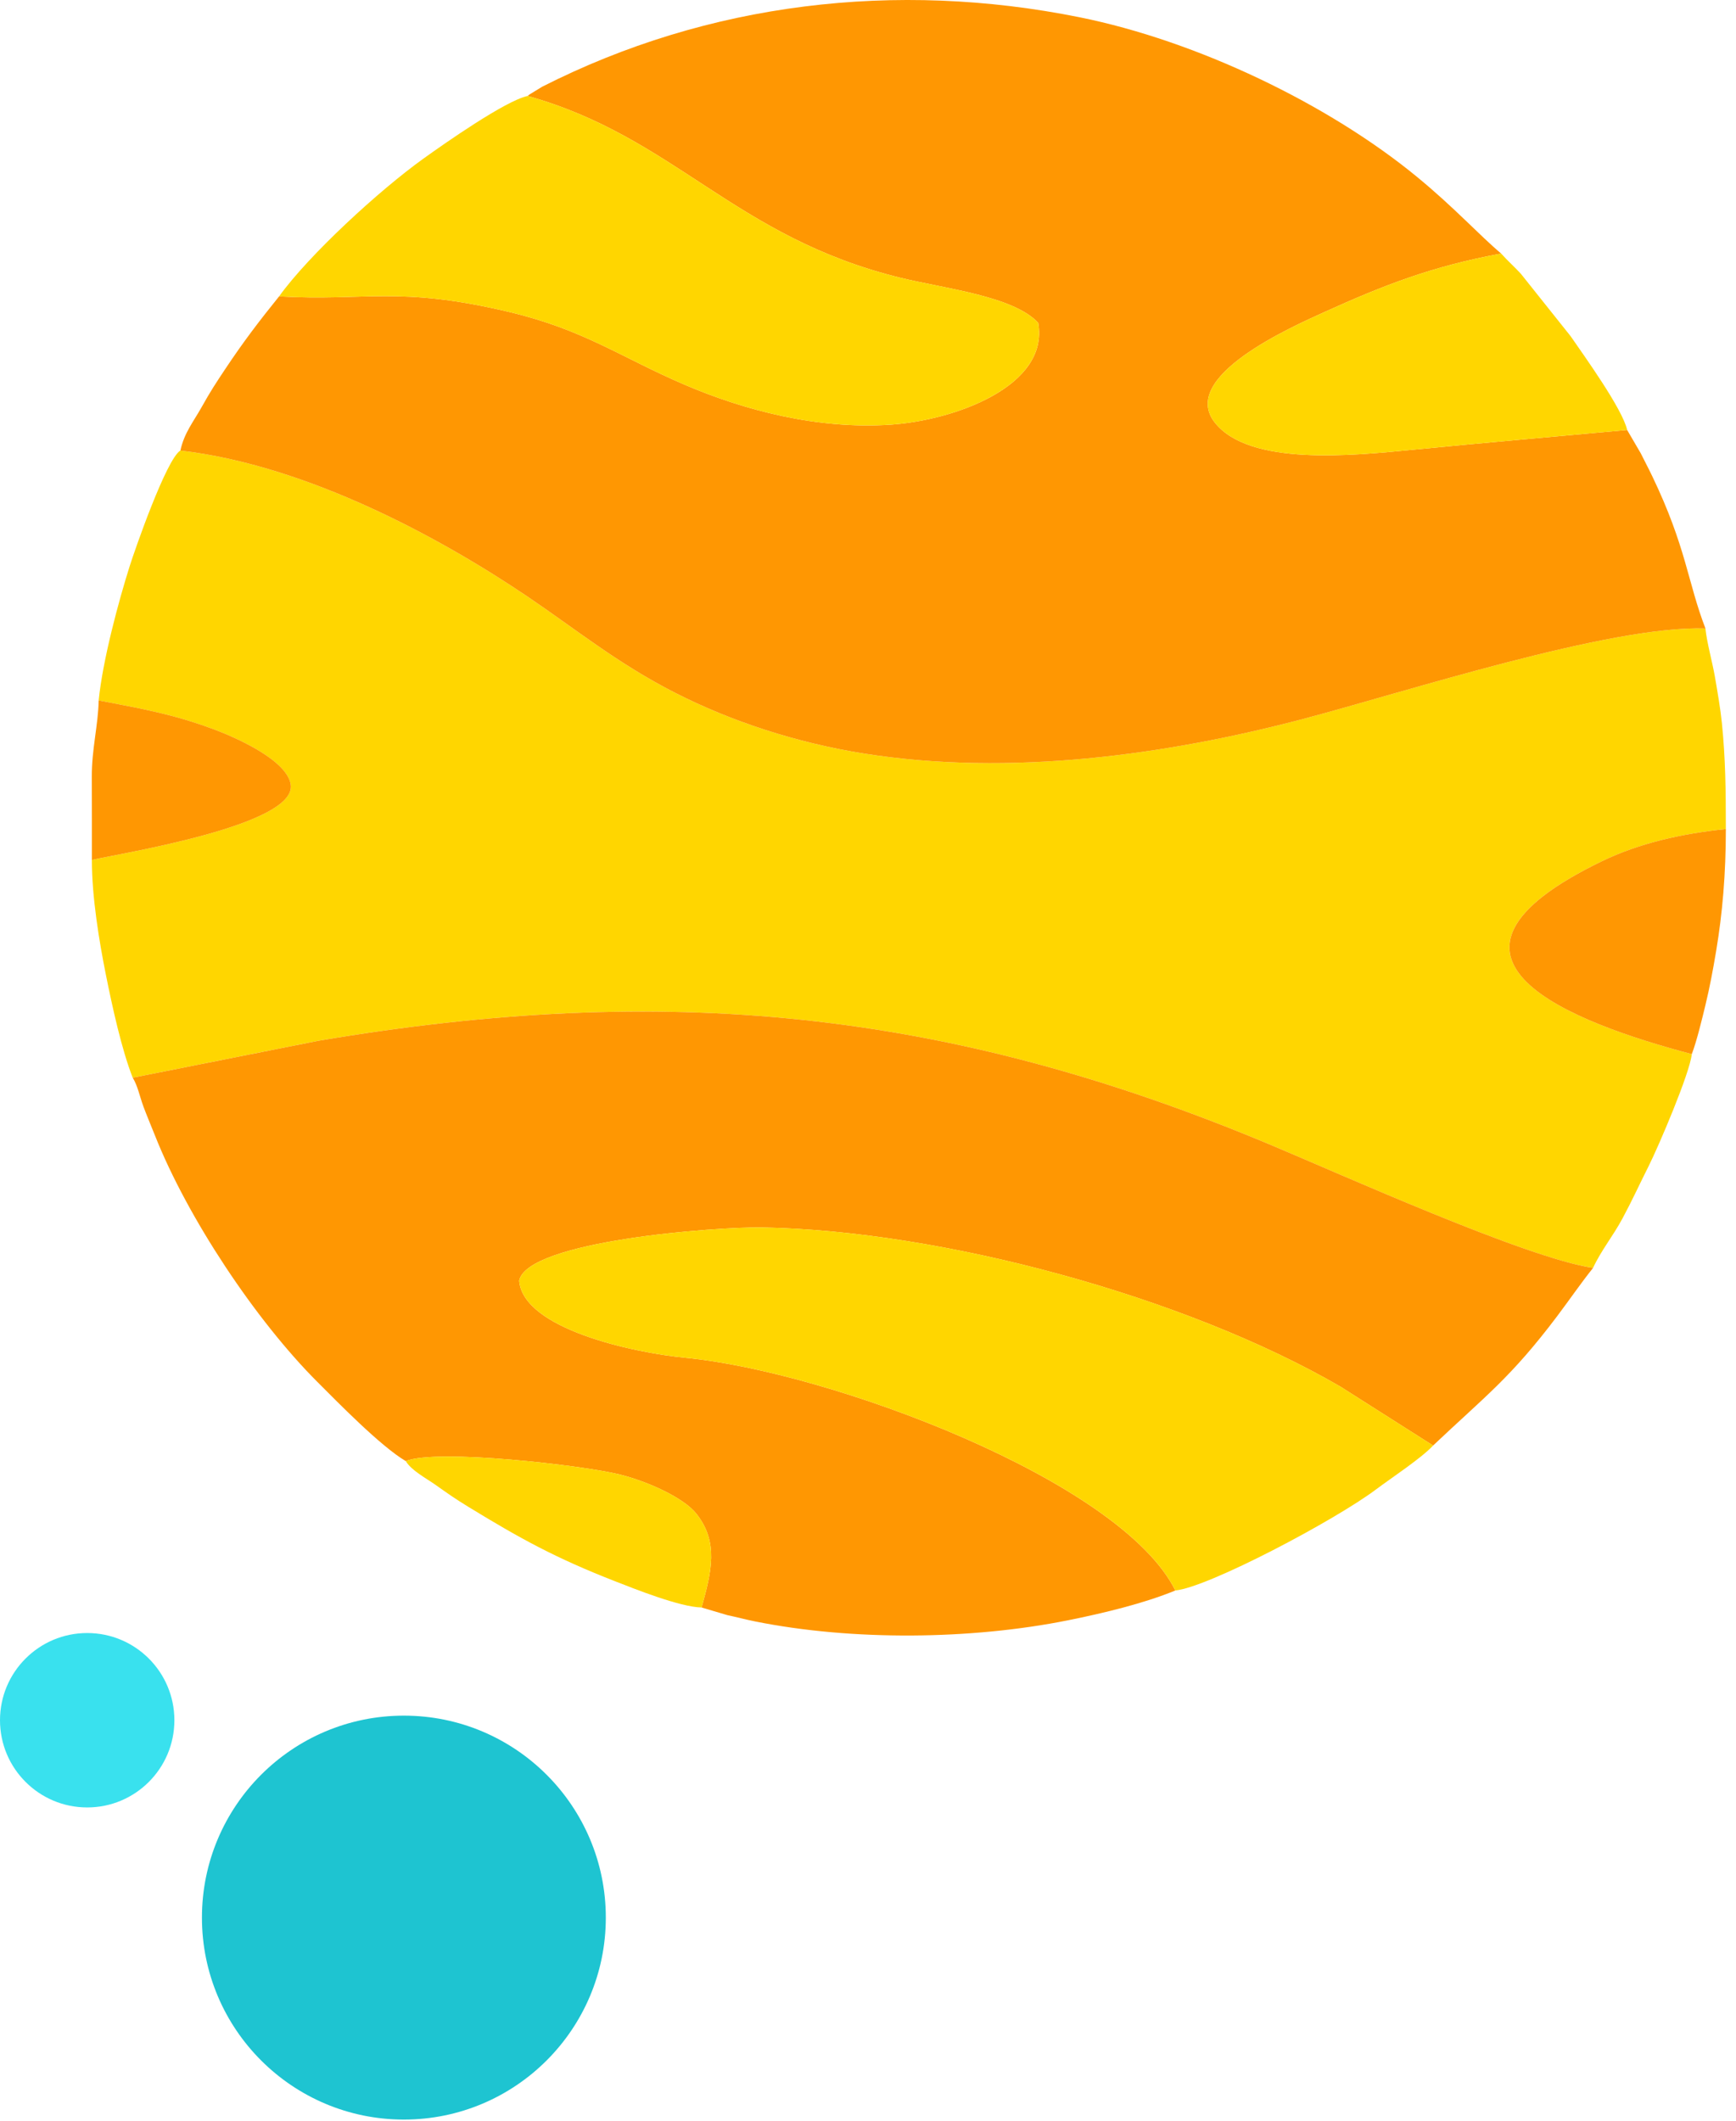
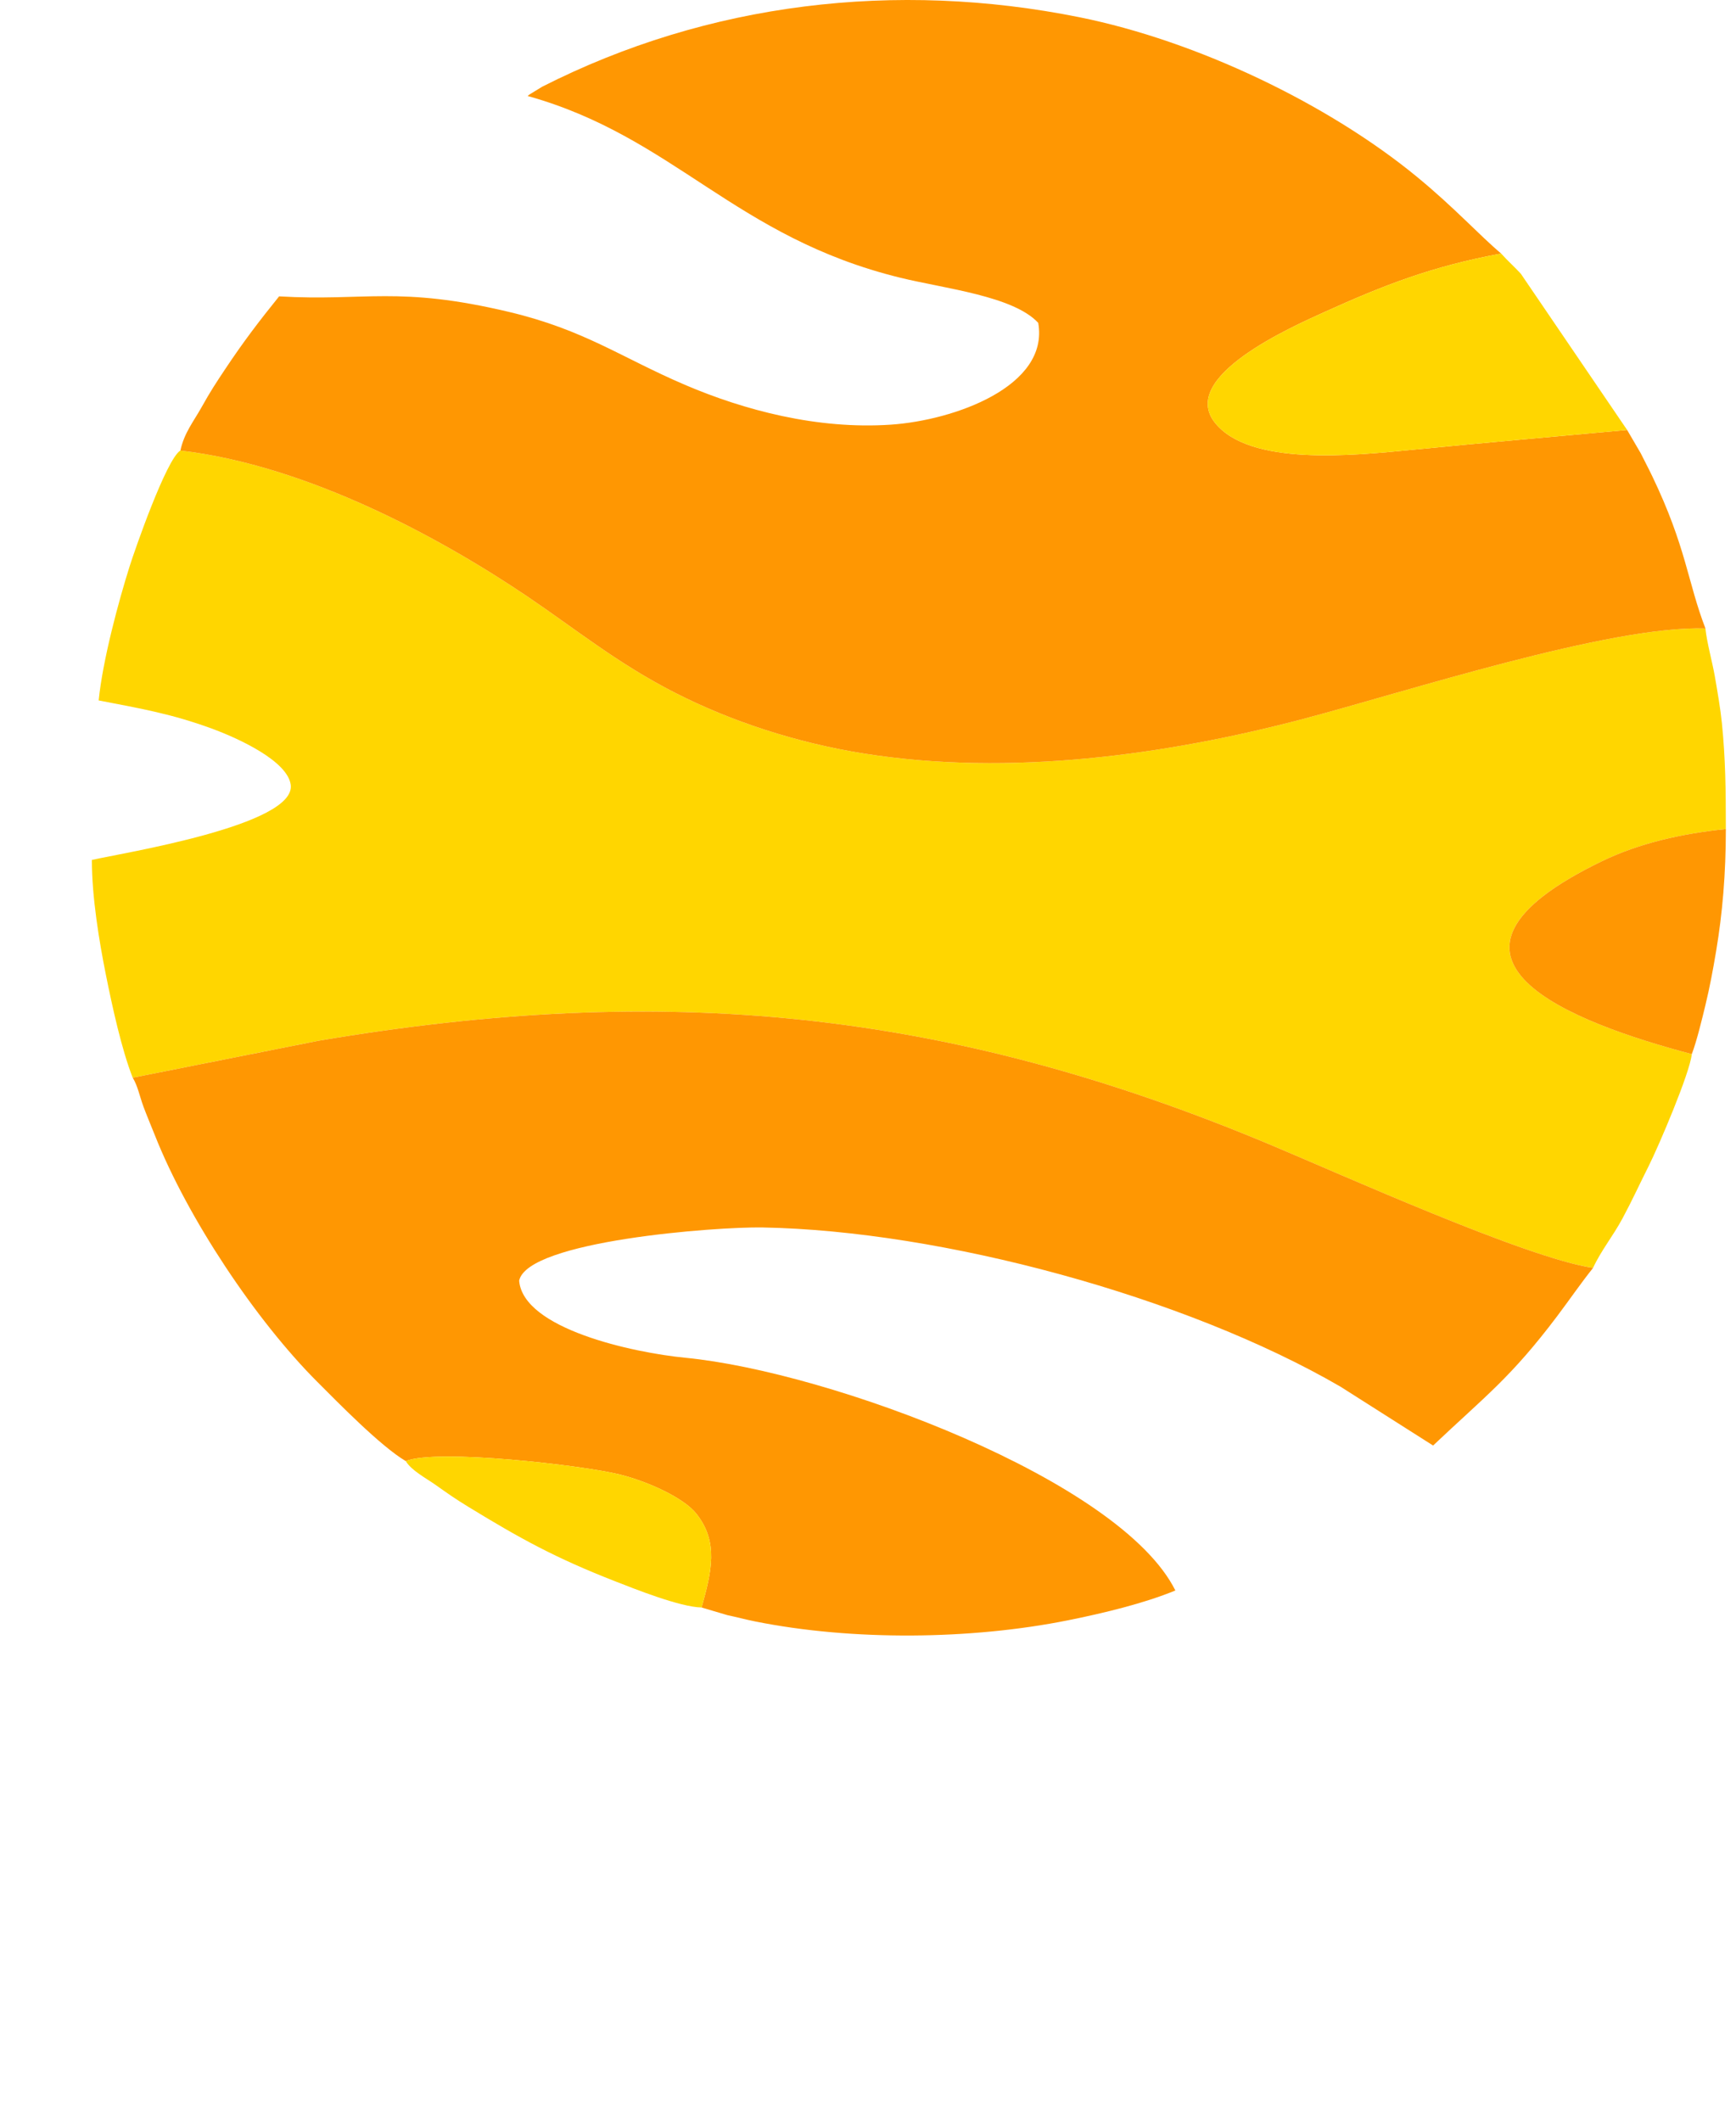
<svg xmlns="http://www.w3.org/2000/svg" width="167" height="204" viewBox="0 0 167 204" fill="none">
-   <circle cx="38.852" cy="184.444" r="19.426" fill="#1EC4D1" />
-   <circle cx="8.388" cy="165.46" r="8.388" fill="#39E1EE" />
  <path fill-rule="evenodd" clip-rule="evenodd" d="M9.491 67.371C13.624 68.164 16.543 68.675 20.357 70.072C23.043 71.056 27.66 73.216 27.967 75.482C28.496 79.374 11.863 82.032 8.836 82.712C8.836 86.289 9.547 90.566 10.171 93.682C10.797 96.811 11.696 100.929 12.766 103.659L30.608 100.109C63.97 94.459 91.117 97.084 122.147 110.081C129.016 112.959 146.9 121.032 153.25 121.951C154.022 120.277 155.158 118.914 156.09 117.178C157.03 115.427 157.702 113.94 158.599 112.155C159.545 110.274 162.557 103.234 162.747 101.39C151.263 98.355 134.755 92.167 154.146 82.816C157.655 81.124 161.711 80.184 166.022 79.744C166.022 75.932 165.99 72.988 165.641 69.528C165.506 68.193 165.215 66.494 164.95 64.979C164.737 63.755 164.189 61.752 164.057 60.445C154.903 60.139 135.205 66.551 125.412 69.137C112.283 72.604 97.171 74.715 83.1 72.476C76.535 71.431 70.302 69.359 65.006 66.669C59.43 63.837 55.4 60.526 50.73 57.373C42.525 51.834 29.683 44.775 17.35 43.335C15.991 44.169 12.938 52.988 12.477 54.449C11.386 57.902 9.885 63.486 9.491 67.371Z" fill="#FFD600" />
  <path fill-rule="evenodd" clip-rule="evenodd" d="M50.755 9.232C64.881 13.175 70.651 22.809 86.618 26.716C90.903 27.765 97.492 28.474 99.876 31.056C100.949 37.162 91.793 40.431 85.703 40.845C78.645 41.326 71.601 39.461 65.869 37.007C59.767 34.394 56.21 31.722 48.961 30.002C38.286 27.469 35.179 28.995 26.85 28.506C24.919 30.899 23.434 32.845 21.676 35.483C20.776 36.832 20.249 37.632 19.419 39.12C18.62 40.553 17.721 41.624 17.354 43.335C29.687 44.775 42.528 51.834 50.733 57.373C55.403 60.526 59.433 63.837 65.01 66.669C70.305 69.359 76.538 71.431 83.103 72.476C97.174 74.715 112.286 72.604 125.415 69.137C135.209 66.551 154.907 60.138 164.06 60.445C162.333 55.963 162.224 52.635 158.934 45.783C158.526 44.933 158.21 44.357 157.839 43.603L156.528 41.358C149.564 42.001 142.778 42.584 135.878 43.261C130.07 43.831 120.227 44.837 116.887 40.676C113.343 36.26 124.187 31.471 127.512 29.968C133.055 27.461 137.791 25.597 144.412 24.39C142.329 22.641 139.933 19.987 136.301 17.003C127.809 10.026 115.186 3.944 103.836 1.657C86.193 -1.897 68.112 0.237 52.166 8.337L50.939 9.085C50.9 9.113 50.814 9.179 50.755 9.232Z" fill="#FF9702" />
  <path fill-rule="evenodd" clip-rule="evenodd" d="M12.768 103.66C13.25 104.44 13.44 105.466 13.797 106.432C14.115 107.292 14.51 108.214 14.917 109.241C18.044 117.129 24.587 126.981 30.533 132.922C32.457 134.845 36.612 139.11 39.035 140.536C41.987 139.318 56.051 140.936 59.615 141.822C62.36 142.505 65.78 144.075 66.984 145.591C69.162 148.33 68.45 151.173 67.49 154.617L69.99 155.356C70.795 155.521 71.656 155.76 72.661 155.961C81.989 157.83 93.367 157.728 102.741 155.847C106.151 155.162 110.06 154.22 113.067 152.98C107.78 142.351 79.827 131.947 65.94 130.597C60.862 130.104 50.315 127.807 49.942 123.18C50.729 119.349 68.907 117.984 73.35 118.063C90.574 118.369 114.01 124.695 128.96 133.381L137.861 139.038C142.928 134.245 145.332 132.514 149.794 126.598C151.035 124.951 152.041 123.468 153.252 121.952C146.902 121.032 129.018 112.959 122.149 110.082C91.118 97.085 63.972 94.46 30.61 100.11L12.768 103.66Z" fill="#FF9702" />
-   <path fill-rule="evenodd" clip-rule="evenodd" d="M113.068 152.979C116.218 152.682 128.407 146.243 132.388 143.248C133.841 142.155 136.736 140.255 137.862 139.038L128.962 133.38C114.011 124.695 90.575 118.369 73.351 118.063C68.908 117.984 50.73 119.348 49.943 123.18C50.316 127.806 60.864 130.104 65.941 130.597C79.828 131.946 107.782 142.351 113.068 152.979Z" fill="#FFD600" />
-   <path fill-rule="evenodd" clip-rule="evenodd" d="M26.848 28.506C35.177 28.995 38.283 27.469 48.959 30.002C56.207 31.722 59.764 34.394 65.866 37.007C71.598 39.461 78.643 41.326 85.7 40.845C91.79 40.431 100.947 37.162 99.874 31.055C97.489 28.474 90.901 27.765 86.615 26.716C70.649 22.809 64.878 13.175 50.753 9.231C48.613 9.694 42.78 13.789 40.739 15.252C36.466 18.317 29.704 24.535 26.848 28.506Z" fill="#FFD600" />
-   <path fill-rule="evenodd" clip-rule="evenodd" d="M156.528 41.358C156.087 39.339 152.373 34.2 151.092 32.338L146.299 26.327C145.606 25.58 145.175 25.236 144.411 24.39C137.79 25.596 133.055 27.461 127.511 29.968C124.186 31.471 113.342 36.26 116.886 40.676C120.226 44.837 130.07 43.831 135.877 43.261C142.778 42.584 149.563 42.001 156.528 41.358Z" fill="#FFD600" />
+   <path fill-rule="evenodd" clip-rule="evenodd" d="M156.528 41.358L146.299 26.327C145.606 25.58 145.175 25.236 144.411 24.39C137.79 25.596 133.055 27.461 127.511 29.968C124.186 31.471 113.342 36.26 116.886 40.676C120.226 44.837 130.07 43.831 135.877 43.261C142.778 42.584 149.563 42.001 156.528 41.358Z" fill="#FFD600" />
  <path fill-rule="evenodd" clip-rule="evenodd" d="M162.748 101.39C163.228 100.125 163.723 98.062 164.063 96.659C164.468 94.983 164.782 93.314 165.091 91.466C165.697 87.842 166.023 84.08 166.023 79.744C161.712 80.184 157.656 81.124 154.147 82.816C134.756 92.167 151.265 98.355 162.748 101.39Z" fill="#FF9702" />
  <path fill-rule="evenodd" clip-rule="evenodd" d="M67.49 154.616C68.45 151.172 69.162 148.329 66.985 145.59C65.781 144.074 62.36 142.504 59.615 141.822C56.051 140.935 41.988 139.318 39.035 140.535C39.563 141.43 40.983 142.176 41.91 142.83C43.061 143.641 43.694 144.102 45.049 144.931C50.046 147.986 53.441 149.858 59.171 152.094C61.034 152.821 65.404 154.572 67.49 154.616Z" fill="#FFD600" />
-   <path fill-rule="evenodd" clip-rule="evenodd" d="M8.838 82.712C11.865 82.031 28.498 79.374 27.969 75.482C27.662 73.216 23.045 71.056 20.359 70.072C16.545 68.674 13.626 68.164 9.493 67.37C9.448 69.716 8.82 72.079 8.83 74.706C8.841 77.374 8.838 80.043 8.838 82.712Z" fill="#FF9702" />
</svg>